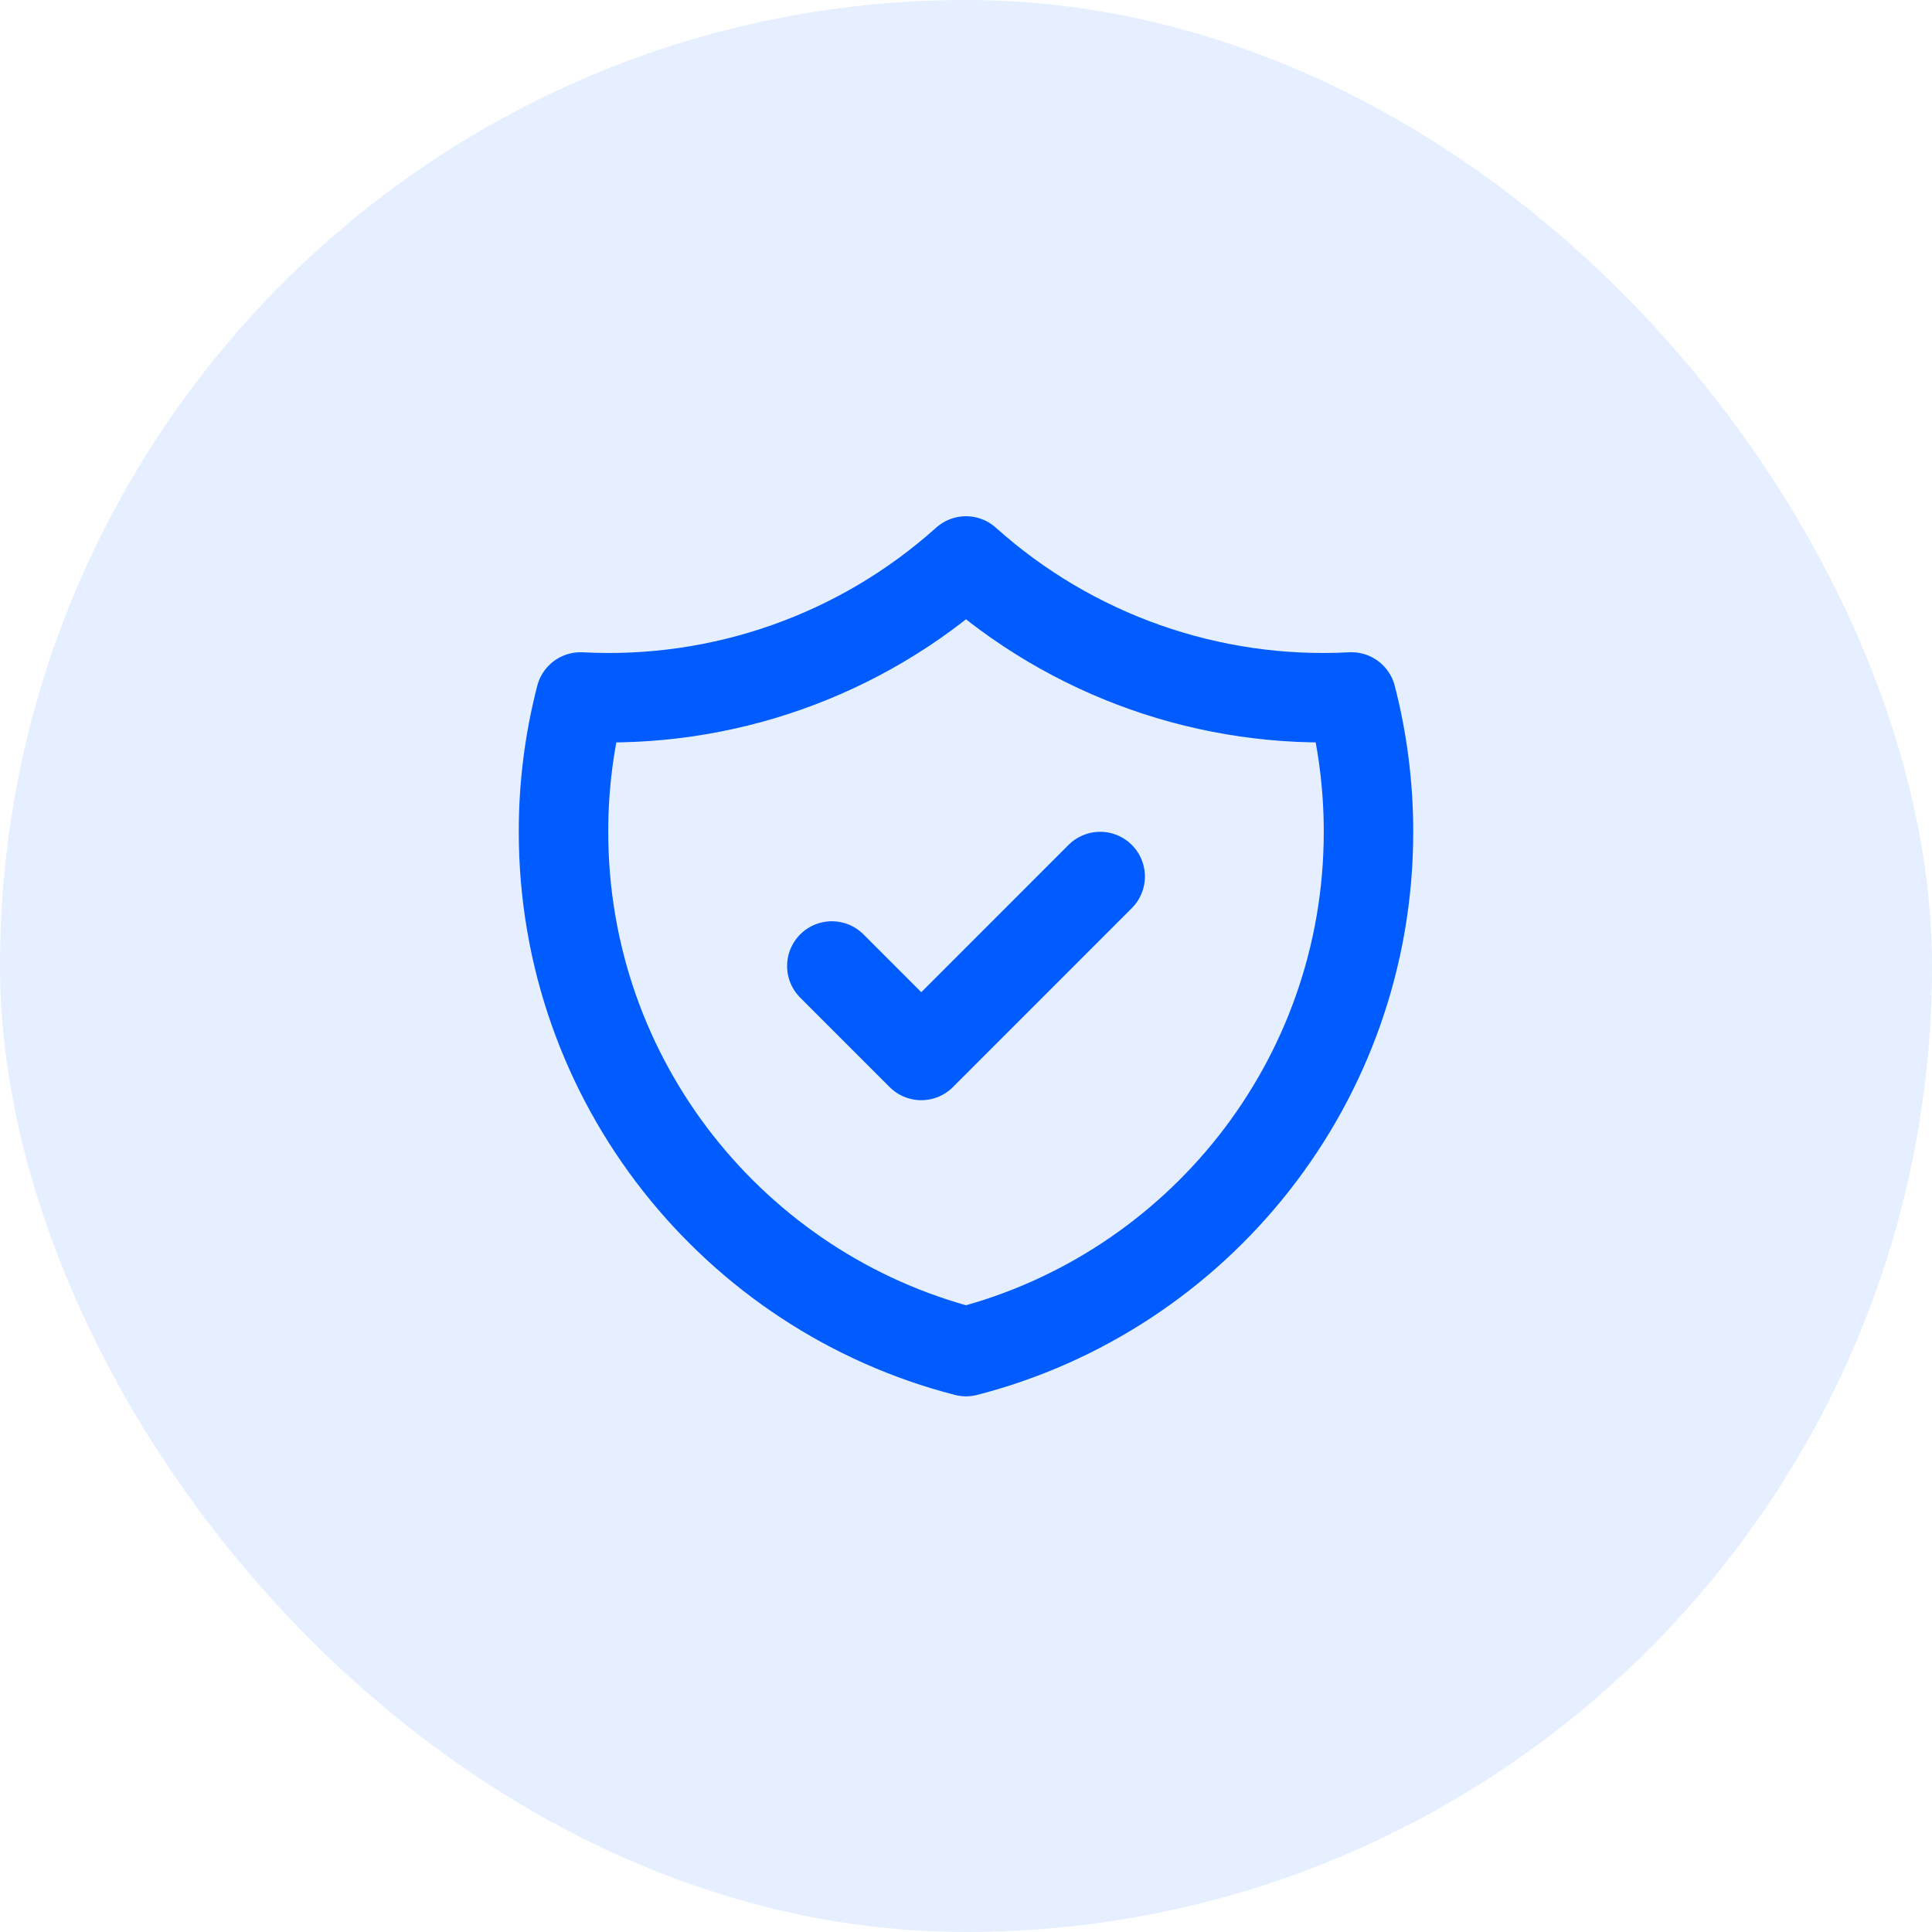
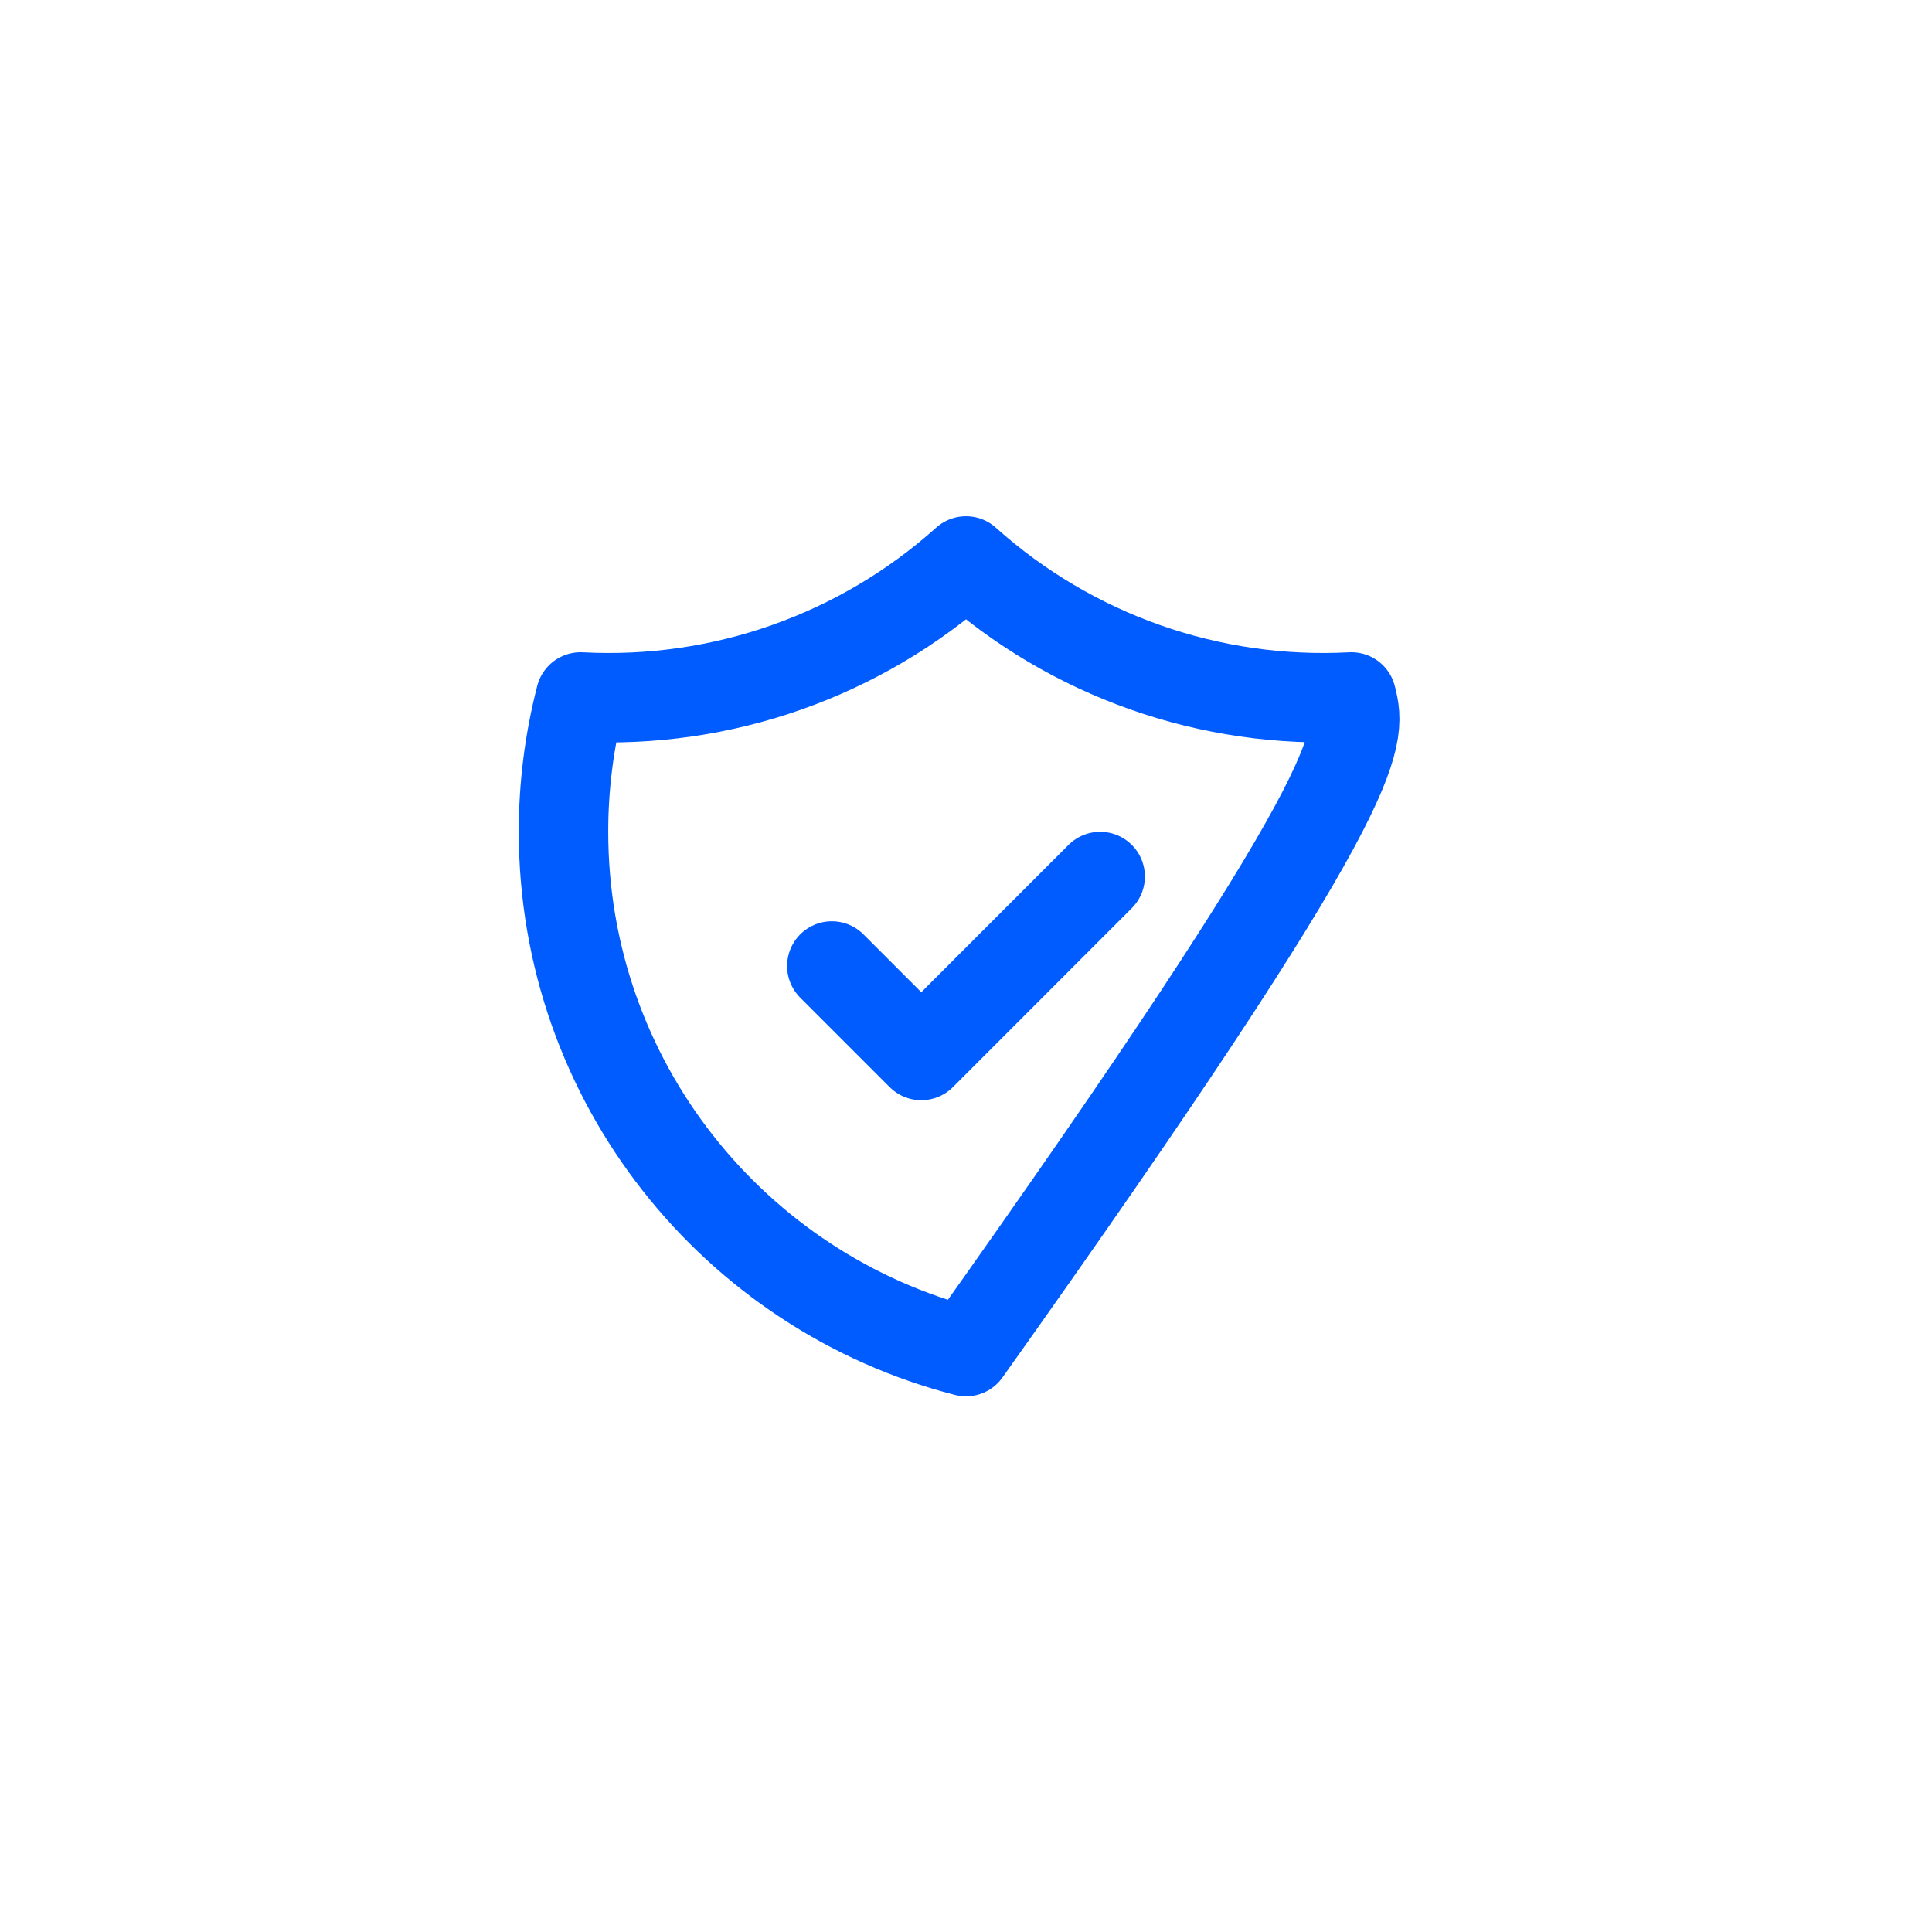
<svg xmlns="http://www.w3.org/2000/svg" width="36" height="36" viewBox="0 0 36 36" fill="none">
-   <rect width="36" height="36" rx="18" fill="#005CFF" fill-opacity="0.1" />
-   <path d="M15.5 18L17.167 19.667L20.5 16.333M25.182 12.987C22.547 13.127 19.964 12.216 18 10.453C16.036 12.216 13.453 13.127 10.818 12.987C10.606 13.808 10.499 14.652 10.5 15.5C10.5 20.159 13.687 24.075 18 25.185C22.313 24.075 25.5 20.16 25.5 15.5C25.5 14.632 25.389 13.79 25.182 12.987Z" stroke="#005CFF" stroke-width="1.667" stroke-linecap="round" stroke-linejoin="round" />
+   <path d="M15.5 18L17.167 19.667L20.5 16.333M25.182 12.987C22.547 13.127 19.964 12.216 18 10.453C16.036 12.216 13.453 13.127 10.818 12.987C10.606 13.808 10.499 14.652 10.5 15.5C10.5 20.159 13.687 24.075 18 25.185C25.5 14.632 25.389 13.79 25.182 12.987Z" stroke="#005CFF" stroke-width="1.667" stroke-linecap="round" stroke-linejoin="round" />
</svg>